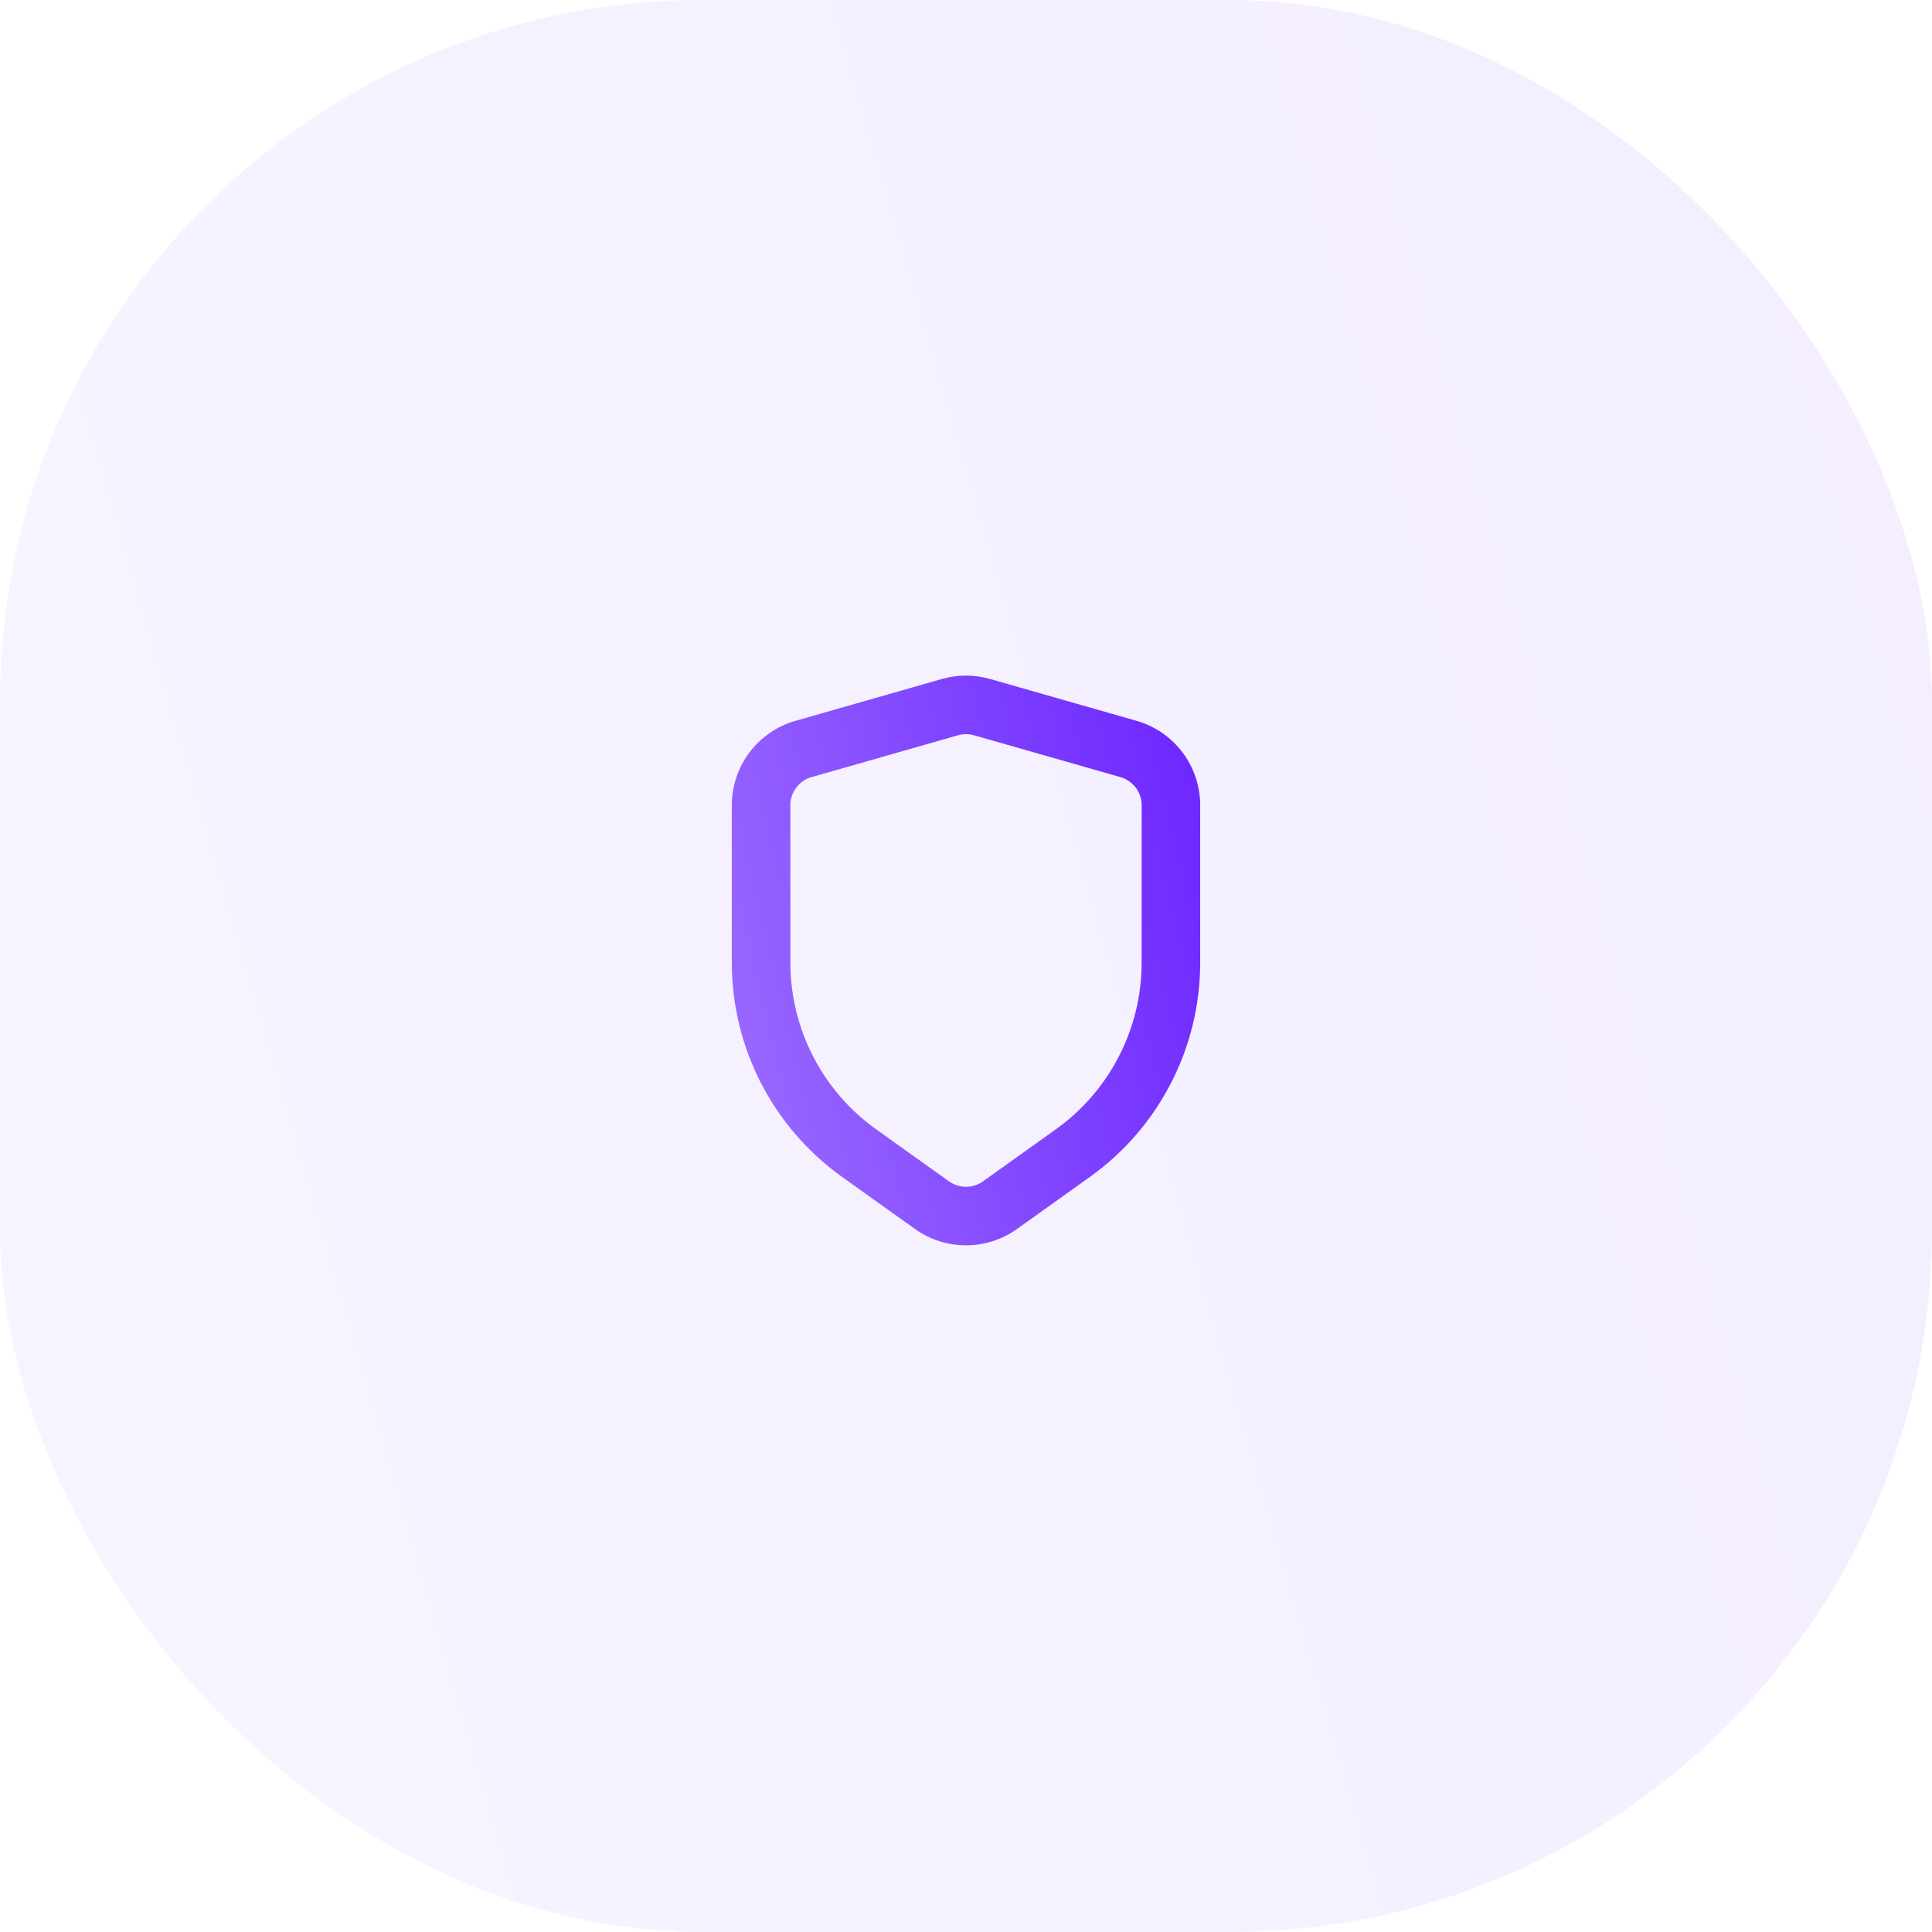
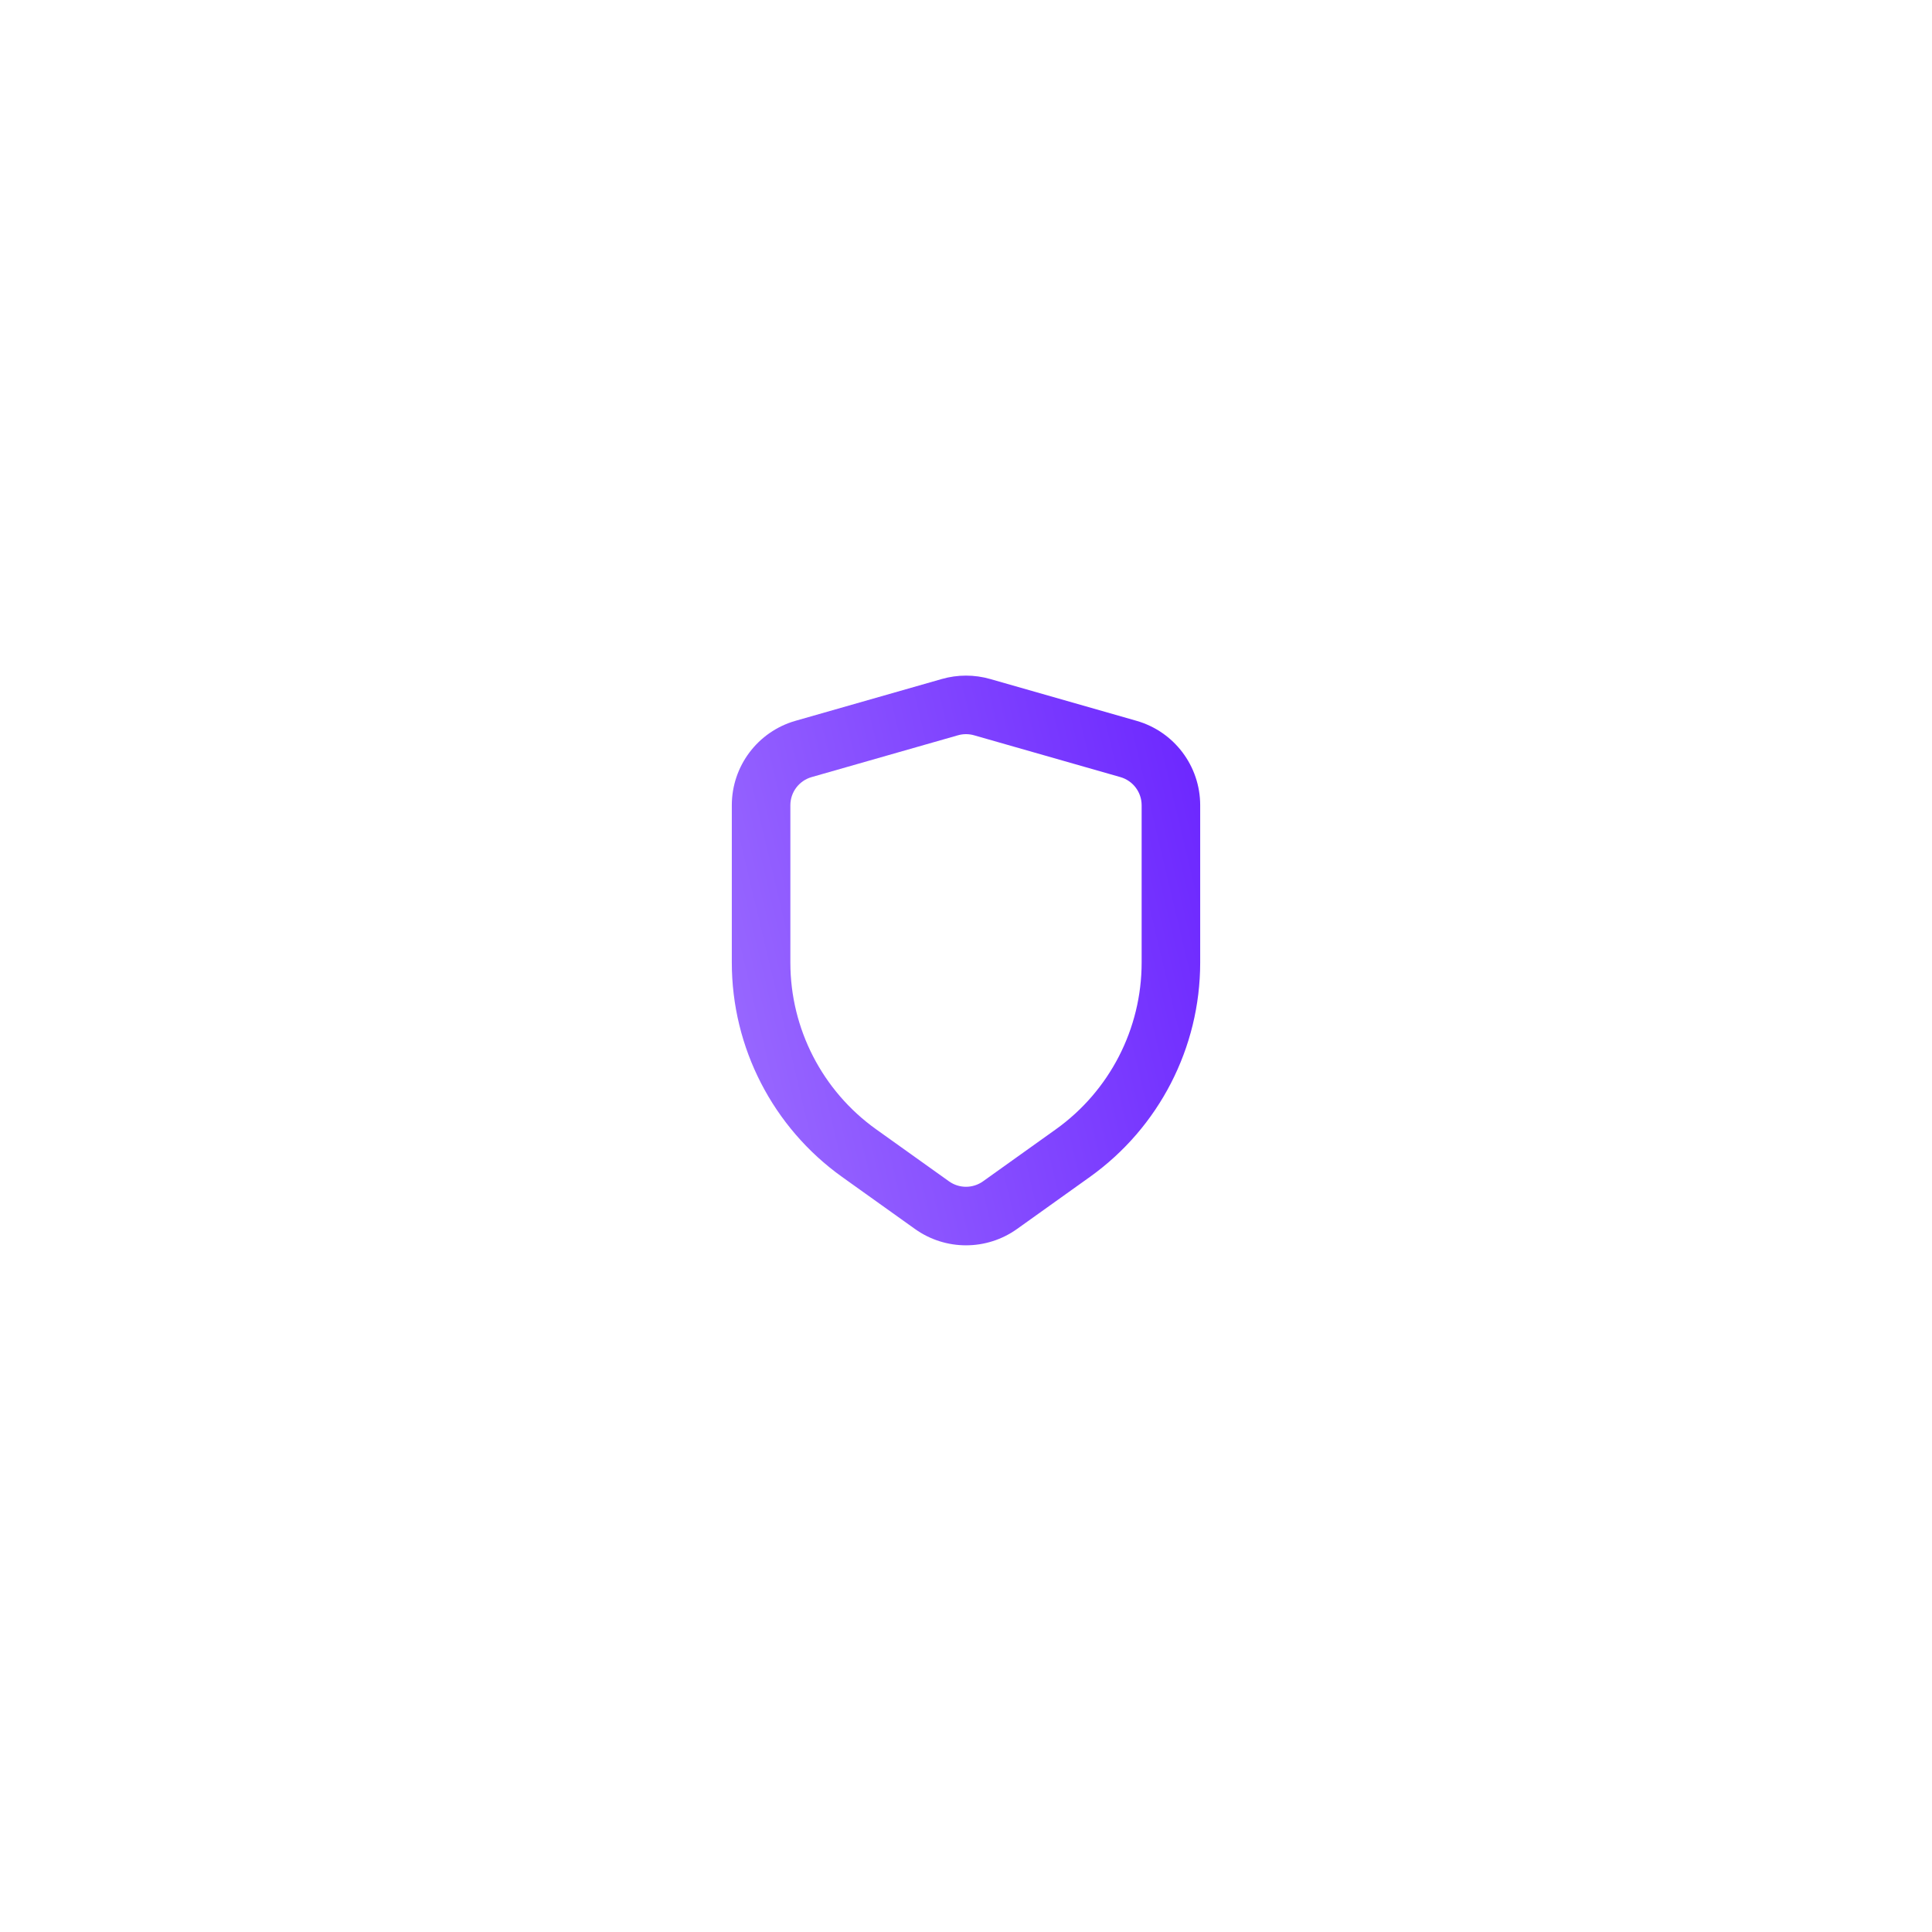
<svg xmlns="http://www.w3.org/2000/svg" width="88" height="88" viewBox="0 0 88 88" fill="none">
-   <rect width="88" height="88" rx="32" fill="url(#paint0_linear_873_19)" fill-opacity="0.08" />
  <path fill-rule="evenodd" clip-rule="evenodd" d="M44.366 33.491C44.127 33.423 43.873 33.423 43.634 33.491L36.967 35.396C36.395 35.56 36 36.083 36 36.678V43.844C36 46.858 37.456 49.687 39.908 51.439L43.225 53.808C43.688 54.139 44.311 54.139 44.775 53.808L48.092 51.439C50.544 49.687 52 46.858 52 43.844V36.678C52 36.083 51.605 35.56 51.033 35.396L44.366 33.491ZM42.901 30.927C43.619 30.722 44.381 30.722 45.099 30.927L51.766 32.832C53.483 33.323 54.667 34.892 54.667 36.678V43.844C54.667 47.719 52.795 51.356 49.641 53.609L46.325 55.978C44.934 56.971 43.066 56.971 41.675 55.978L38.358 53.609C35.205 51.356 33.333 47.719 33.333 43.844V36.678C33.333 34.892 34.517 33.323 36.234 32.832L42.901 30.927Z" fill="url(#paint1_linear_873_19)" />
  <defs>
    <linearGradient id="paint0_linear_873_19" x1="87.773" y1="5.81522e-06" x2="-16.698" y2="30.237" gradientUnits="userSpaceOnUse">
      <stop stop-color="#6B25FF" />
      <stop offset="1" stop-color="#9C6DFF" />
    </linearGradient>
    <linearGradient id="paint1_linear_873_19" x1="54.612" y1="30.773" x2="28.634" y2="36.954" gradientUnits="userSpaceOnUse">
      <stop stop-color="#6B25FF" />
      <stop offset="1" stop-color="#9C6DFF" />
    </linearGradient>
  </defs>
</svg>